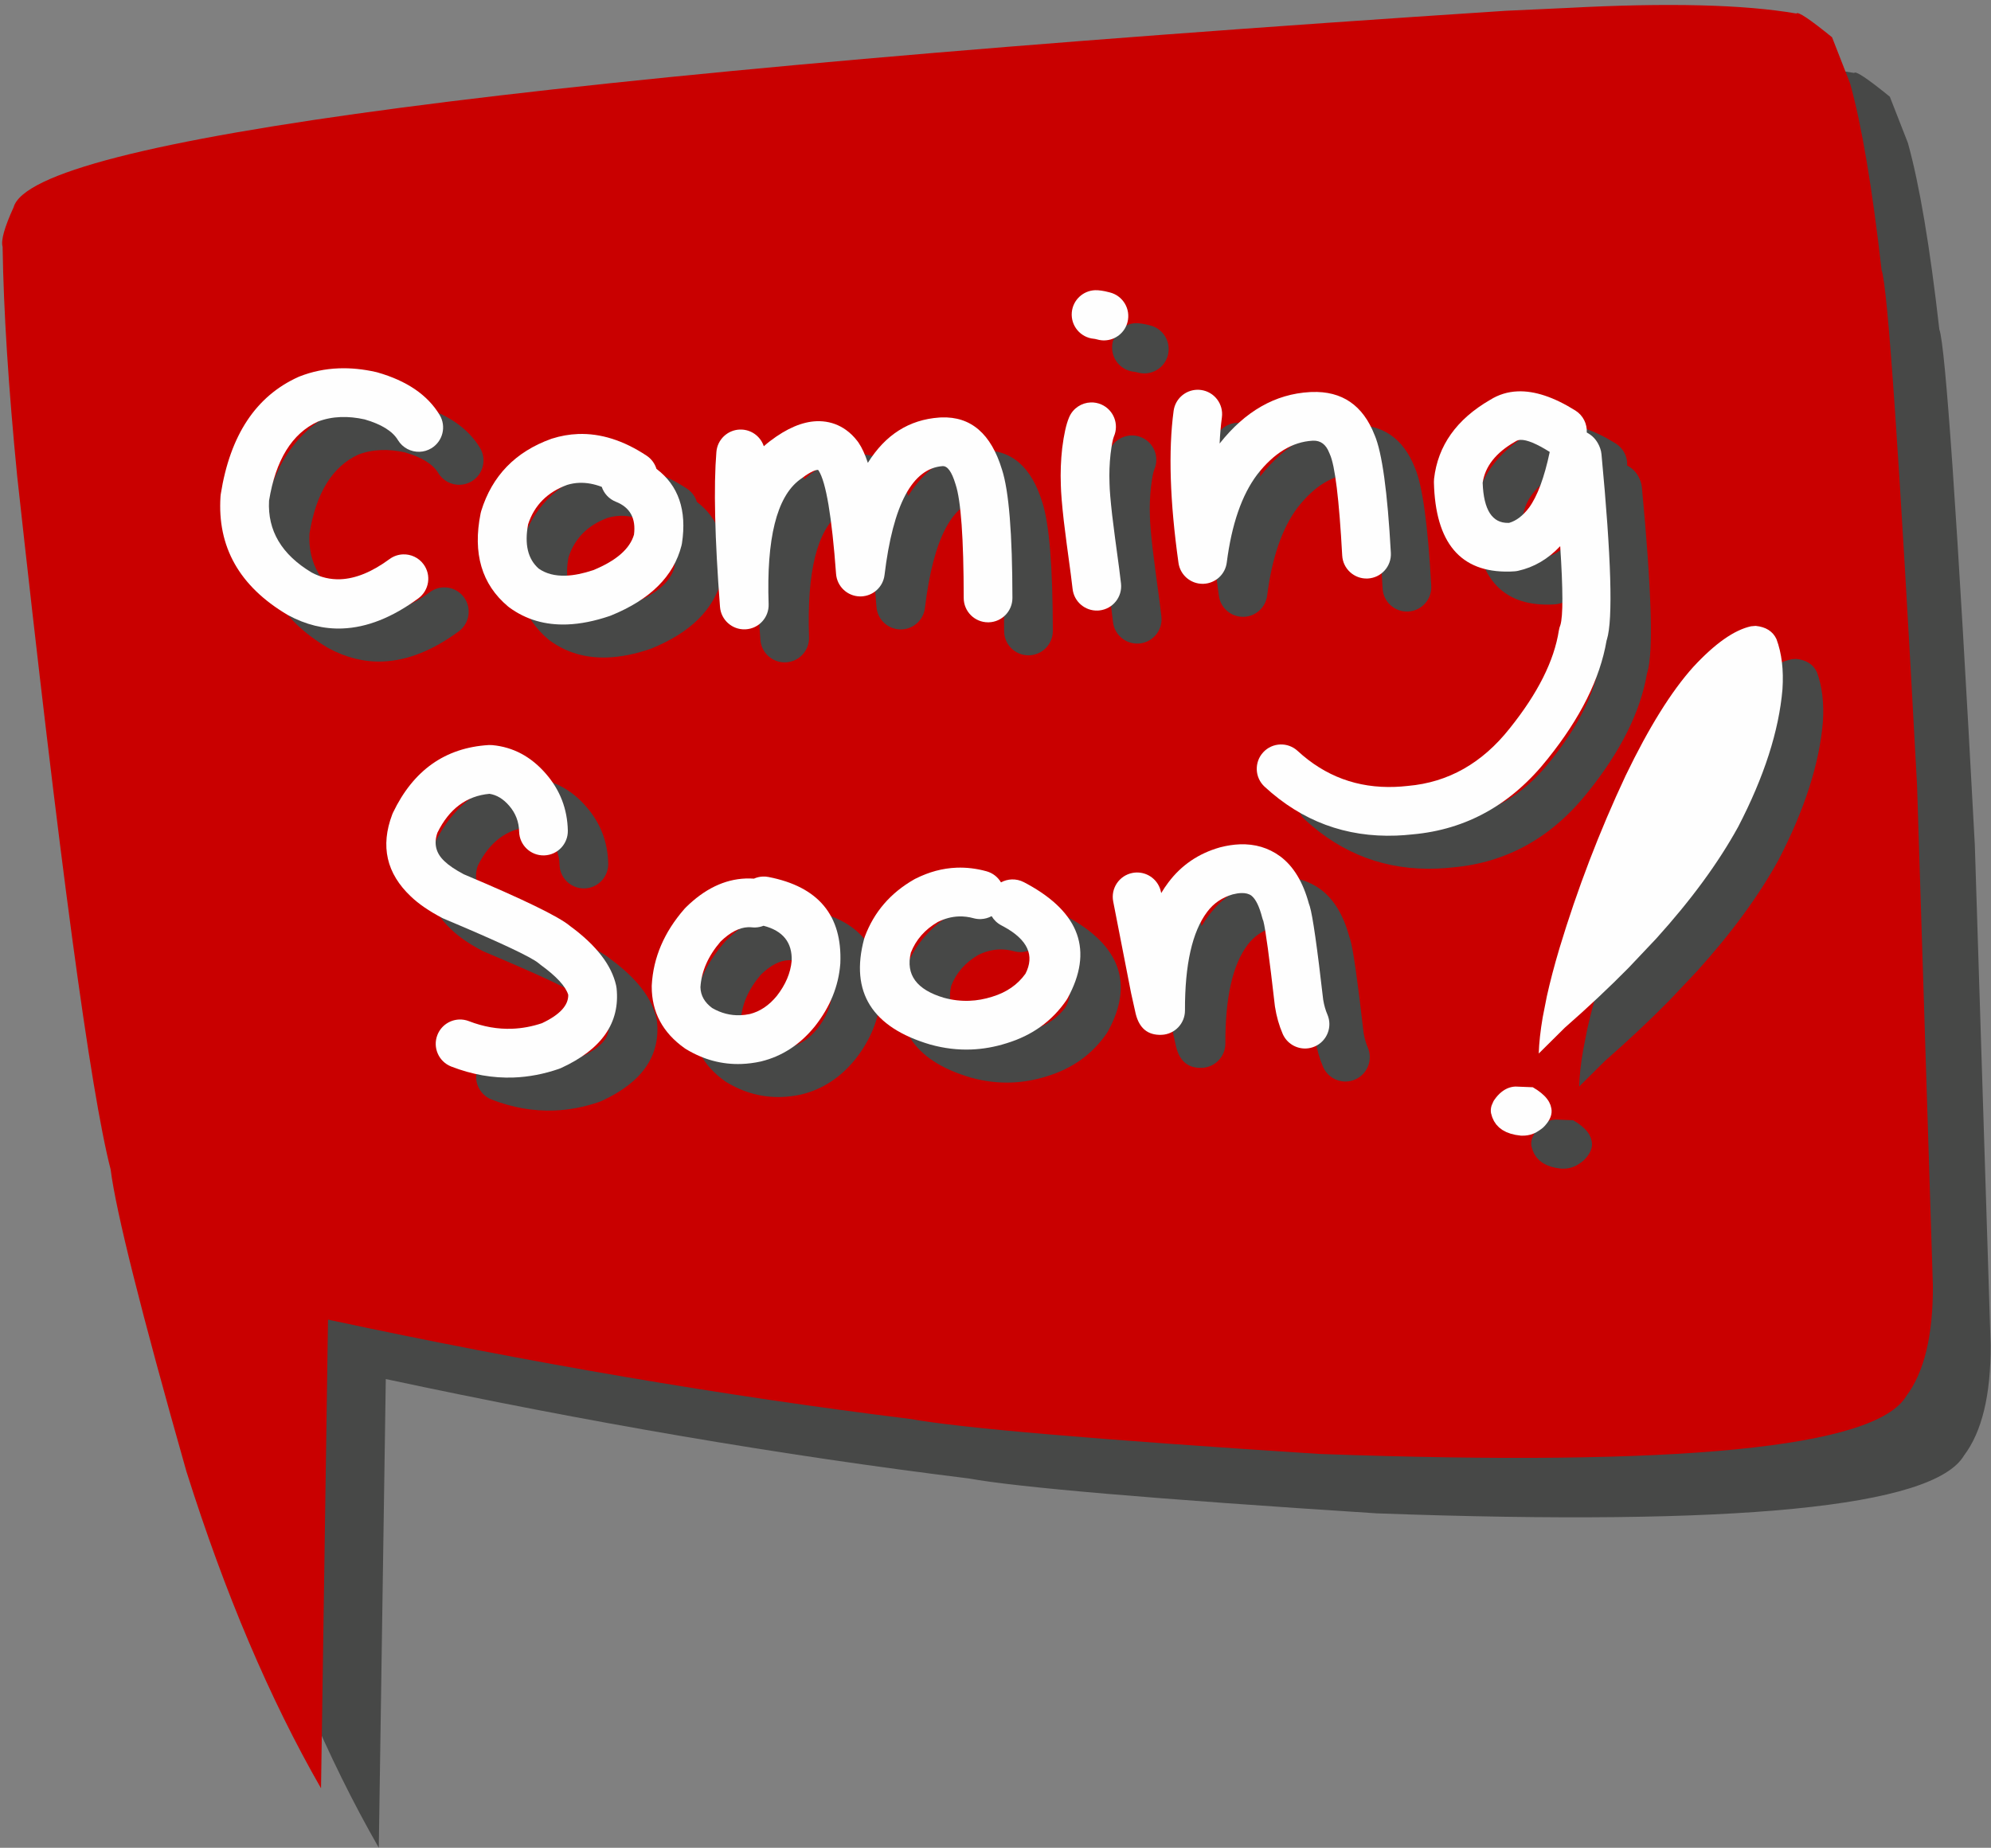
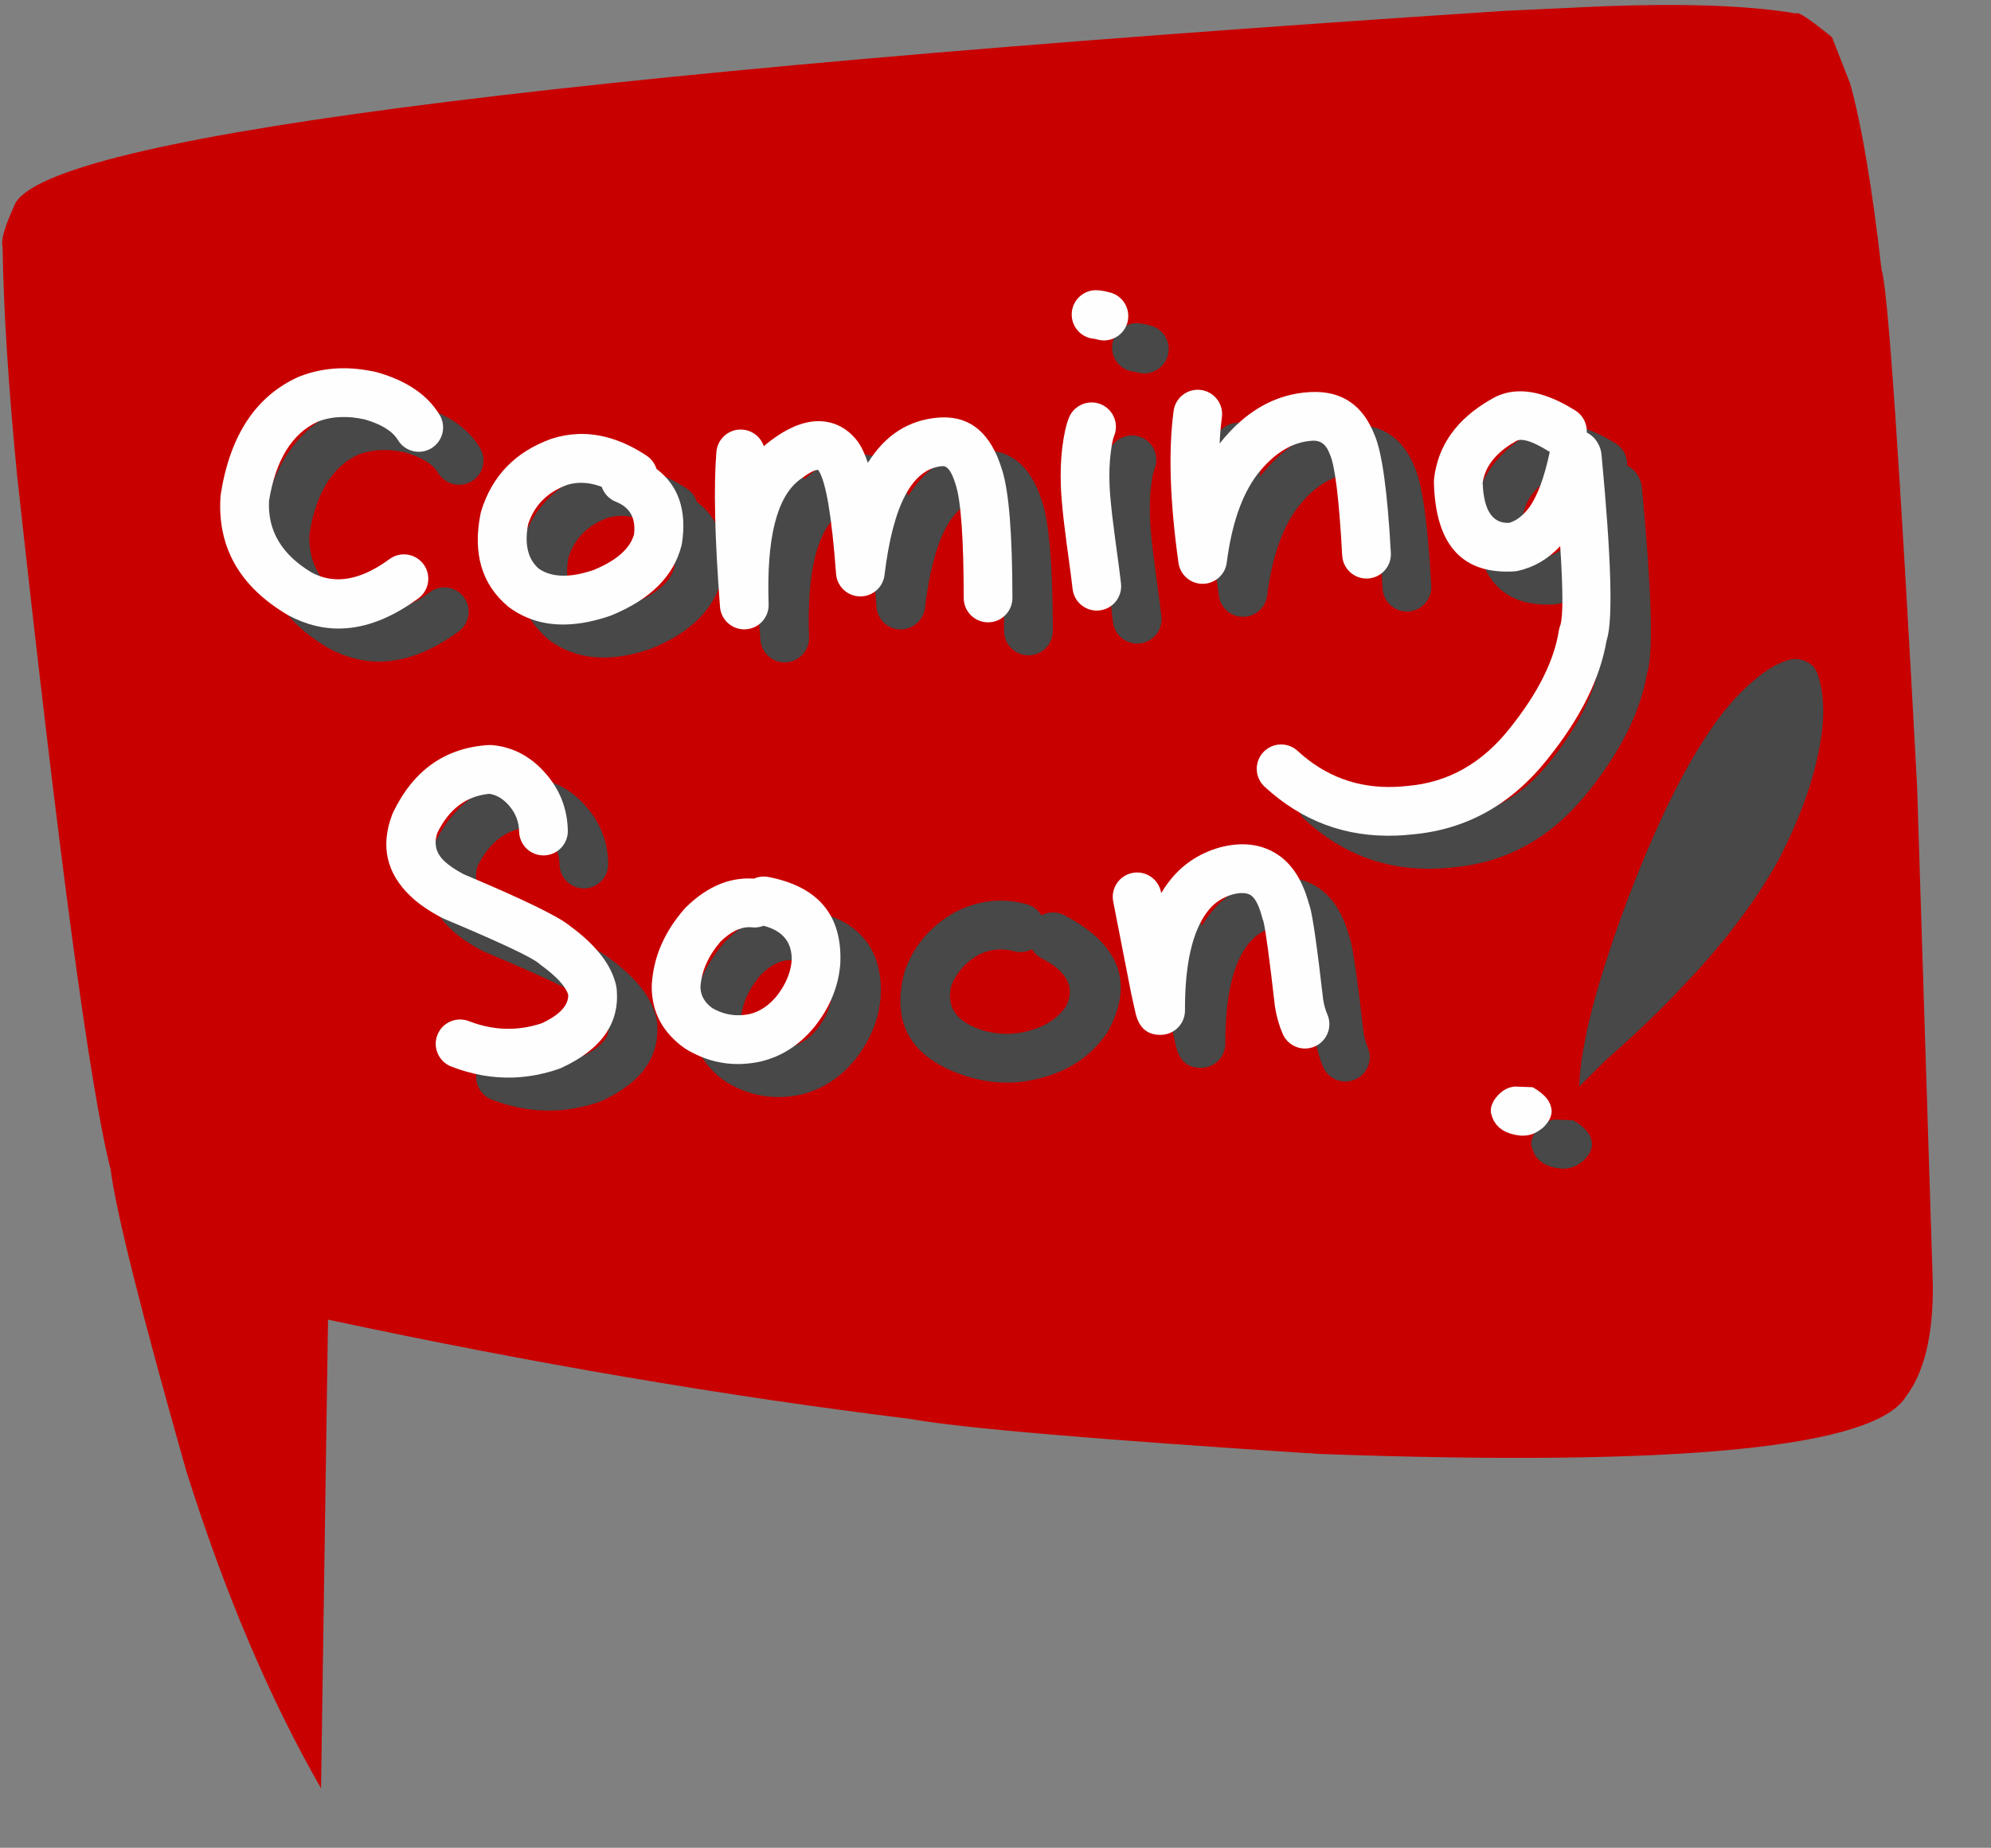
<svg xmlns="http://www.w3.org/2000/svg" height="595.6" preserveAspectRatio="xMidYMid meet" version="1.0" viewBox="232.2 797.8 641.6 595.6" width="641.6" zoomAndPan="magnify">
  <rect x="232.2" y="797.8" width="641.6" height="595.6" fill="#808080" stroke="none" />
  <g>
    <g fill="#474847" id="change1_1">
-       <path d="M756.012,819.507L736.086,820.427Q264.456,851.259,255.206,883.742Q250.766,893.46,251.65,896.481Q252.126,927.474,256.352,970.448Q276.685,1156.04,286.466,1193.892Q288.991,1214.071,310.888,1291.245Q329.486,1350.217,354.264,1393.373L356.521,1242.304Q454.019,1263.195,544.367,1274.347Q568.072,1278.657,675.869,1285.596Q850.245,1291.93,865.098,1266.96Q873.777,1255.47,873.688,1231.398L868.587,1070.108Q860.069,911.48,857.157,904.027Q852.592,863.837,847.019,843.874L841.195,828.968Q830.348,820.147,829.705,821.313Q804.332,816.933,756.012,819.507" />
-     </g>
+       </g>
  </g>
  <g>
    <g fill="#c90000" id="change2_1">
      <path d="M737.398,800.354L717.472,801.274Q245.842,832.105,236.592,864.589Q232.152,874.307,233.036,877.327Q233.512,908.321,237.738,951.295Q258.071,1136.887,267.852,1174.738Q270.377,1194.918,292.274,1272.092Q310.872,1331.064,335.65,1374.22L337.907,1223.151Q435.405,1244.042,525.753,1255.194Q549.457,1259.503,657.254,1266.442Q831.631,1272.777,846.483,1247.807Q855.163,1236.317,855.073,1212.244L849.972,1050.955Q841.455,892.327,838.543,884.874Q833.977,844.683,828.405,824.721L822.58,809.814Q811.734,800.993,811.091,802.159Q785.717,797.78,737.398,800.354" />
    </g>
  </g>
  <g fill="#474847">
    <g id="change1_13">
      <path d="M354.404,927.167Q347.795,927.413,341.754,929.781C341.633,929.828,341.513,929.879,341.394,929.932Q320.862,939.183,316.357,967.73C316.321,967.963,316.294,968.198,316.279,968.433Q314.66,992.833,337.784,1006.565C337.872,1006.617,337.96,1006.668,338.05,1006.716Q346.59,1011.348,355.521,1011.016Q367.433,1010.573,380.039,1001.297C383.53,998.727,384.278,993.814,381.709,990.323C380.108,988.148,377.598,987.038,375.088,987.131C373.57,987.188,372.051,987.685,370.735,988.653Q362.287,994.87,354.875,995.146Q350.067,995.325,345.696,993.005L345.692,993.005Q331.151,984.314,331.92,969.844L331.916,969.844Q335.126,950.114,347.649,944.332L347.646,944.333Q351.101,943.01,355.01,942.865Q358.679,942.728,362.748,943.628L362.744,943.628Q370.849,945.985,373.442,950.276C374.971,952.806,377.7,954.164,380.459,954.061C381.745,954.013,383.039,953.647,384.219,952.934C387.929,950.692,389.119,945.867,386.877,942.158Q381.055,932.522,366.824,928.468C366.687,928.429,366.548,928.394,366.409,928.362Q360.188,926.952,354.404,927.167 Z" />
    </g>
    <g id="change1_11">
      <path d="M431.906,964.073Q435.395,963.943,439.138,965.37L439.134,965.37C439.846,967.487,441.451,969.287,443.691,970.172Q450.55,972.882,449.516,980.807L449.512,980.807Q447.5,987.645,436.398,992.213L436.394,992.213Q431.51,993.844,427.59,993.99Q422.36,994.185,418.845,991.737L418.841,991.737Q413.577,987.146,415.4,977.439L415.396,977.439Q418.389,968.273,427.956,964.745L427.952,964.745Q429.886,964.148,431.906,964.073 Z M431.505,948.333Q427.276,948.491,423.087,949.819C422.988,949.851,422.89,949.884,422.793,949.919Q405.553,956.148,400.292,973.139C400.213,973.393,400.148,973.65,400.095,973.911Q396.199,993.252,408.938,1003.921C409.068,1004.03,409.201,1004.135,409.338,1004.235Q417.358,1010.112,428.003,1009.716Q434.373,1009.479,441.682,1006.996C441.827,1006.947,441.972,1006.893,442.114,1006.835Q461.052,999.133,464.829,984.296C464.893,984.045,464.944,983.792,464.983,983.536Q467.401,967.587,456.766,959.571L456.762,959.572C456.249,957.884,455.167,956.358,453.58,955.309Q442.409,947.928,431.505,948.333 Z" />
    </g>
    <g id="change1_10">
      <path d="M508.372,944.207Q501.434,944.465,493.388,950.599L493.388,950.599Q492.338,951.393,491.356,952.283L491.356,952.283C490.398,949.381,487.781,947.185,484.543,946.918C484.225,946.892,483.91,946.885,483.598,946.897C479.683,947.043,476.407,950.096,476.077,954.097Q474.707,970.764,477.238,1004.048C477.558,1008.259,481.15,1011.452,485.353,1011.296C485.401,1011.294,485.448,1011.292,485.495,1011.29C489.76,1011.055,493.054,1007.454,492.908,1003.186Q491.828,971.437,502.873,963.107L502.906,963.082Q507.009,959.953,508.766,959.888Q508.799,959.887,508.831,959.886L508.826,959.887Q508.915,959.979,509.035,960.136L509.03,960.136Q512.594,965.683,514.639,993.411C514.936,997.441,518.245,1000.587,522.285,1000.68C522.446,1000.684,522.605,1000.683,522.764,1000.677C526.595,1000.534,529.795,997.625,530.259,993.772Q534.359,959.751,548.966,958.685L548.96,958.685Q548.984,958.684,549.008,958.683Q551.338,958.596,553.088,964.361C553.11,964.433,553.132,964.503,553.156,964.574Q555.743,972.295,555.775,1001.191C555.78,1005.525,559.298,1009.035,563.632,1009.03C563.729,1009.03,563.825,1009.029,563.921,1009.025C568.122,1008.869,571.477,1005.411,571.472,1001.173Q571.438,970.054,568.111,959.801L568.109,959.801Q562.844,942.457,548.59,942.988Q548.273,943,547.952,943.02L547.907,943.023Q533.336,944.044,524.885,957.63L524.885,957.63Q523.511,953.49,521.868,951.096C521.819,951.024,521.768,950.953,521.717,950.883Q521.619,950.751,521.52,950.62L521.519,950.619Q519.88,948.471,517.835,947.012L517.835,947.012Q514.47,944.613,510.353,944.255Q509.374,944.169,508.372,944.207 Z" />
    </g>
    <g id="change1_3">
      <path d="M596.689,938.156C593.769,938.264,591.026,940.007,589.78,942.866Q589.745,942.945,589.712,943.023L589.711,943.025Q588.338,946.275,587.515,952.883L587.504,952.971Q586.85,958.747,587.073,964.736L587.071,964.736Q587.148,968.513,588.013,976.213L588.019,976.266Q588.764,982.527,590.293,993.625L590.293,993.625Q590.711,996.935,590.862,998.276C591.325,1002.384,594.88,1005.393,598.945,1005.242C599.142,1005.234,599.341,1005.22,599.54,1005.197C603.848,1004.712,606.946,1000.827,606.461,996.519Q606.296,995.05,605.856,991.569L605.844,991.483Q604.342,980.577,603.612,974.462L603.612,974.462Q602.813,967.339,602.764,964.318C602.763,964.263,602.761,964.208,602.759,964.154Q602.582,959.388,603.092,954.825L603.092,954.825Q603.645,950.383,604.17,949.137L604.17,949.137C605.902,945.163,604.085,940.538,600.111,938.806C598.995,938.32,597.829,938.113,596.689,938.156 Z" />
    </g>
    <g id="change1_5">
      <path d="M598.329,917.733C598.839,917.814,599.355,917.846,599.866,917.827C599.982,917.823,600.098,917.816,600.213,917.806L600.219,917.806Q600.02,917.823,599.824,917.83Q599.045,917.859,598.323,917.733 Z M598.122,901.978C594.23,902.123,590.961,905.142,590.606,909.123C590.22,913.441,593.407,917.253,597.725,917.639Q597.912,917.656,598.082,917.689C598.11,917.694,598.139,917.7,598.167,917.705L598.161,917.705Q598.425,917.768,599.038,917.923C599.781,918.11,600.526,918.185,601.255,918.158C604.649,918.032,607.696,915.694,608.569,912.234C609.63,908.031,607.083,903.764,602.88,902.703Q601.87,902.448,601.446,902.353L601.446,902.353Q601.258,902.311,601.071,902.277L601.066,902.278Q600.109,902.092,599.122,902.004C598.785,901.974,598.451,901.966,598.122,901.978 Z" />
    </g>
    <g id="change1_6">
      <path d="M630.894,934.076C627.146,934.215,623.932,937.033,623.416,940.876Q620.825,960.176,624.984,989.862C625.529,993.756,628.871,996.645,632.803,996.621C632.886,996.621,632.969,996.619,633.052,996.616C636.873,996.474,640.053,993.587,640.542,989.77Q642.911,971.261,650.349,961.401L650.348,961.401Q658.415,951.032,668.197,950.492L668.208,950.491Q668.273,950.487,668.337,950.485Q671.991,950.349,673.556,954.368C673.615,954.52,673.679,954.671,673.748,954.819Q676.252,960.226,677.746,987.5C677.98,991.781,681.604,995.073,685.872,994.914C685.918,994.912,685.965,994.91,686.012,994.907C690.34,994.67,693.657,990.97,693.42,986.641Q691.803,957.121,688.179,948.644L688.173,948.645Q682.553,934.246,667.902,934.791Q667.613,934.802,667.319,934.819L667.321,934.819Q650.601,935.747,638.24,951.403L638.24,951.403Q638.444,946.909,638.974,942.964C639.551,938.668,636.535,934.717,632.239,934.141C631.785,934.08,631.336,934.059,630.894,934.076 Z" />
    </g>
    <g id="change1_12">
      <path d="M735.215,950.223Q738.231,950.111,744.552,954.068C744.577,954.083,744.603,954.099,744.628,954.115L744.621,954.115Q742.002,966.508,737.946,972.085L737.944,972.086Q734.97,975.985,731.539,976.973L731.532,976.973Q731.522,976.974,731.512,976.974Q731.398,976.978,731.285,976.981L731.285,976.981Q723.482,977.159,723.008,964.091L723.001,964.091Q724.153,956.139,733.434,950.817C733.536,950.759,733.636,950.698,733.735,950.636Q734.334,950.256,735.215,950.223 Z M734.343,934.585Q729.49,934.765,725.401,937.333L725.394,937.333Q709.179,946.736,707.345,962.767C707.305,963.123,707.289,963.48,707.297,963.838Q707.966,993.214,731.643,992.674L731.643,992.674Q731.869,992.669,732.097,992.66Q732.698,992.638,733.31,992.593C733.688,992.565,734.064,992.509,734.434,992.427Q742.11,990.719,747.987,984.487L747.995,984.486Q749.378,1005.617,748.045,1009.937L748.039,1009.938C747.814,1010.494,747.654,1011.075,747.561,1011.669Q745.28,1026.306,731.762,1043.162L731.726,1043.207Q718.416,1060.052,698.936,1061.757C698.873,1061.762,698.809,1061.769,698.746,1061.776Q696.719,1062.003,694.748,1062.076Q676.675,1062.748,663.38,1050.479C661.793,1049.015,659.765,1048.33,657.765,1048.404C655.75,1048.479,653.764,1049.325,652.289,1050.924C649.349,1054.11,649.548,1059.075,652.734,1062.015Q670.795,1078.683,695.155,1077.777Q697.732,1077.681,700.38,1077.388L700.373,1077.388Q726.529,1075.073,744.008,1052.983L744.007,1052.983Q759.779,1033.318,762.932,1014.94L762.924,1014.94Q762.987,1014.754,763.046,1014.563L763.046,1014.563Q766.029,1004.887,761.294,954.835C761.233,954.19,761.092,953.555,760.875,952.945Q759.739,949.747,757.103,948.165L757.103,948.164Q756.831,948.001,756.562,947.855L756.554,947.855C756.707,945.093,755.392,942.334,752.881,940.762Q742.526,934.28,734.343,934.585 Z" />
    </g>
    <g id="change1_7">
      <path d="M402.832,1048.583C402.767,1048.585,402.703,1048.588,402.638,1048.592Q381.691,1049.888,371.873,1070.359C371.776,1070.561,371.688,1070.767,371.609,1070.977Q365.827,1086.266,377.617,1097.394L377.616,1097.394Q381.358,1100.988,387.666,1104.296C387.863,1104.4,388.065,1104.495,388.27,1104.581Q415.169,1115.885,418.804,1118.922L418.803,1118.922C419.01,1119.108,419.226,1119.284,419.451,1119.447Q427.093,1124.999,428.334,1129.095L428.33,1129.096Q428.463,1134.194,419.858,1138.248L419.854,1138.248Q415.055,1139.852,410.241,1140.032Q403.297,1140.29,396.319,1137.584C395.291,1137.185,394.23,1137.018,393.193,1137.056C390.157,1137.169,387.332,1139.05,386.164,1142.063C384.596,1146.104,386.602,1150.652,390.643,1152.219Q400.712,1156.124,410.772,1155.749Q418.069,1155.478,425.362,1152.956C425.604,1152.872,425.842,1152.776,426.074,1152.669Q445.659,1143.666,443.911,1126.983C443.879,1126.679,443.829,1126.377,443.762,1126.079Q441.54,1116.2,429.004,1106.986L429,1106.986Q428.935,1106.931,428.869,1106.876L428.869,1106.876Q423.456,1102.353,394.691,1090.252L394.687,1090.252Q390.524,1088.041,388.462,1086.045L388.391,1085.978Q384.333,1082.148,386.175,1076.85L386.171,1076.851Q391.838,1065.316,402.951,1064.31L402.955,1064.309Q406.446,1064.849,409.27,1068.118L409.293,1068.145Q412.4,1071.708,412.507,1076.489C412.605,1080.823,416.197,1084.257,420.53,1084.16C420.57,1084.159,420.609,1084.158,420.648,1084.156C424.926,1083.997,428.297,1080.431,428.201,1076.137Q427.967,1065.694,421.148,1057.856L421.148,1057.856Q413.965,1049.541,403.842,1048.61C403.506,1048.579,403.168,1048.57,402.832,1048.583 Z" />
    </g>
    <g id="change1_4">
      <path d="M491.267,1106.839Q500.668,1109.258,500.334,1118.175L500.329,1118.175Q499.784,1124.043,495.531,1129.471L495.529,1129.471Q491.756,1134.065,486.832,1135.296L486.828,1135.296Q485.28,1135.618,483.778,1135.674Q479.021,1135.851,474.723,1133.357L474.718,1133.357Q471.039,1130.642,470.938,1126.668L470.933,1126.668Q471.419,1118.924,477.41,1111.947L477.405,1111.947Q482.016,1107.462,486.299,1107.303Q486.912,1107.28,487.518,1107.346C487.905,1107.388,488.289,1107.401,488.667,1107.387C489.575,1107.353,490.45,1107.163,491.262,1106.839 Z M491.067,1090.976C490.054,1091.014,489.075,1091.248,488.177,1091.648L488.177,1091.648Q486.846,1091.557,485.535,1091.606Q475.261,1091.988,466.193,1100.956C466.058,1101.09,465.928,1101.228,465.803,1101.371Q455.983,1112.605,455.249,1125.978C455.241,1126.116,455.238,1126.254,455.237,1126.392Q455.212,1138.776,465.853,1146.317C466.011,1146.429,466.173,1146.535,466.34,1146.635Q474.806,1151.737,484.194,1151.388Q487.182,1151.277,490.264,1150.613C490.333,1150.599,490.402,1150.583,490.471,1150.566Q500.638,1148.087,507.804,1139.257C507.832,1139.222,507.86,1139.187,507.888,1139.152Q515.142,1129.892,515.998,1119.183C516.006,1119.082,516.012,1118.982,516.016,1118.881Q516.966,1095.784,492.858,1091.116C492.255,1090.999,491.655,1090.954,491.067,1090.976 Z" />
    </g>
    <g id="change1_2">
      <path d="M554.161,1103.836Q556.539,1103.748,558.945,1104.408C559.739,1104.626,560.537,1104.714,561.317,1104.685C562.54,1104.64,563.719,1104.307,564.768,1103.738L564.773,1103.737C565.495,1104.963,566.558,1106.007,567.913,1106.712Q568.316,1106.922,568.706,1107.134L568.706,1107.134Q580.251,1113.444,575.655,1122.335L575.65,1122.335Q571.862,1127.595,565.054,1129.677L564.956,1129.707Q561.279,1130.884,557.587,1131.022Q553.513,1131.173,549.42,1130.059L549.416,1130.059Q536.177,1126.152,538.737,1115.535L538.732,1115.535Q541.185,1109.258,547.405,1105.631L547.4,1105.631Q550.751,1103.963,554.161,1103.836 Z M553.51,1088.117Q546.73,1088.369,540.162,1091.7C540.047,1091.759,539.934,1091.82,539.821,1091.884Q528.334,1098.442,523.895,1110.388C523.807,1110.624,523.731,1110.864,523.667,1111.107Q516.837,1136.811,544.972,1145.115C545.013,1145.127,545.057,1145.139,545.098,1145.15Q551.646,1146.965,558.16,1146.723Q563.916,1146.508,569.645,1144.688L569.643,1144.688Q581.928,1140.933,588.843,1130.861C588.993,1130.642,589.132,1130.416,589.26,1130.183Q601.76,1107.311,576.235,1093.36L576.235,1093.36Q575.704,1093.071,575.155,1092.785C573.906,1092.135,572.562,1091.855,571.249,1091.904C570.036,1091.949,568.848,1092.275,567.784,1092.853L567.784,1092.853C566.784,1091.157,565.149,1089.833,563.101,1089.271Q558.253,1087.94,553.51,1088.117 Z" />
    </g>
    <g id="change1_9">
      <path d="M644.727,1080.589Q641.727,1080.7,638.446,1081.546C638.378,1081.563,638.313,1081.581,638.246,1081.6Q627.991,1084.533,621.723,1092.875L621.723,1092.875Q620.495,1094.5,619.414,1096.314L619.414,1096.314L619.355,1096.012C618.604,1092.167,615.165,1089.531,611.369,1089.672C610.965,1089.687,610.557,1089.733,610.147,1089.813C605.893,1090.644,603.118,1094.766,603.948,1099.021L609.705,1128.499C609.718,1128.566,609.732,1128.633,609.747,1128.699L611.154,1135.023C611.167,1135.079,611.18,1135.136,611.193,1135.191Q612.926,1142.24,619.504,1141.995Q619.525,1141.994,619.545,1141.994C623.763,1141.822,627.09,1138.346,627.076,1134.125Q627.002,1111.918,634.257,1102.324L634.272,1102.305Q637.334,1098.23,642.427,1096.731L642.421,1096.732Q643.939,1096.345,645.165,1096.3Q647.245,1096.222,648.483,1097.126L648.48,1097.126Q650.553,1098.753,651.962,1104.214C652.062,1104.6,652.191,1104.977,652.348,1105.343L652.341,1105.343Q653.361,1109.193,656.037,1132.604C656.049,1132.71,656.064,1132.817,656.08,1132.924Q656.818,1137.647,658.559,1141.671C659.881,1144.728,662.916,1146.517,666.056,1146.4C667.002,1146.365,667.957,1146.157,668.879,1145.758C672.857,1144.037,674.687,1139.417,672.966,1135.438Q672.063,1133.351,671.631,1130.756L671.625,1130.756Q668.71,1105.26,667.311,1100.601L667.311,1100.601Q667.18,1100.163,667.029,1099.762L667.022,1099.763Q664.189,1089.273,657.811,1084.501L657.735,1084.444Q652.075,1080.315,644.727,1080.589 Z" />
    </g>
    <g id="change1_14">
      <path d="M810.986,1010.181L809.525,1010.3Q801.345,1012.078,790.829,1023.464Q780.261,1035.242,769.084,1058.43Q756.398,1085.47,747.77,1114.045Q745.259,1122.467,743.686,1129.588L742.348,1136.383Q741.244,1142.854,741.078,1148.024L749.478,1139.695Q760.66,1129.896,770.014,1120.409L778.91,1111.001Q795.789,1092.341,805.354,1074.929Q817.896,1050.758,819.618,1030.615Q820.242,1021.285,817.686,1014.444Q815.939,1010.681,810.986,1010.181" />
    </g>
    <g id="change1_8">
-       <path d="M733.577,1158.664L732.876,1158.724Q730.104,1159.1,727.825,1161.607Q727.252,1162.248,726.828,1162.881Q726.524,1163.202,725.894,1164.757Q725.494,1165.995,725.691,1167.197L726.089,1168.571L726.655,1169.803L727.389,1170.895L728.291,1171.846L729.362,1172.657L730.601,1173.326L732.008,1173.854L733.583,1174.242L735.327,1174.488Q735.872,1174.523,736.539,1174.484Q738.432,1174.362,740.124,1173.502Q742.187,1172.309,743.003,1171.359Q745.676,1168.463,745.14,1165.703L744.874,1164.657L744.411,1163.635Q743.85,1162.625,742.897,1161.664Q741.945,1160.702,740.6,1159.789L739.157,1158.888L733.577,1158.664" />
+       <path d="M733.577,1158.664L732.876,1158.724Q730.104,1159.1,727.825,1161.607Q727.252,1162.248,726.828,1162.881Q726.524,1163.202,725.894,1164.757Q725.494,1165.995,725.691,1167.197L726.655,1169.803L727.389,1170.895L728.291,1171.846L729.362,1172.657L730.601,1173.326L732.008,1173.854L733.583,1174.242L735.327,1174.488Q735.872,1174.523,736.539,1174.484Q738.432,1174.362,740.124,1173.502Q742.187,1172.309,743.003,1171.359Q745.676,1168.463,745.14,1165.703L744.874,1164.657L744.411,1163.635Q743.85,1162.625,742.897,1161.664Q741.945,1160.702,740.6,1159.789L739.157,1158.888L733.577,1158.664" />
    </g>
  </g>
  <g fill="#fefefe">
    <g id="change3_6">
      <path d="M341.386,916.527Q334.776,916.773,328.736,919.141C328.615,919.188,328.495,919.239,328.376,919.292Q307.843,928.543,303.339,957.09C303.302,957.323,303.276,957.558,303.26,957.793Q301.642,982.193,324.766,995.926C324.853,995.977,324.942,996.028,325.032,996.076Q333.572,1000.708,342.502,1000.376Q354.415,999.933,367.021,990.657C370.512,988.087,371.26,983.174,368.69,979.683C367.09,977.508,364.579,976.398,362.07,976.491C360.551,976.548,359.033,977.045,357.717,978.013Q349.269,984.23,341.856,984.506Q337.049,984.685,332.678,982.365L332.674,982.365Q318.132,973.674,318.901,959.204L318.898,959.204Q322.108,939.474,334.631,933.692L334.627,933.693Q338.083,932.37,341.992,932.225Q345.661,932.088,349.729,932.988L349.726,932.988Q357.831,935.345,360.424,939.636C361.952,942.166,364.682,943.524,367.44,943.421C368.727,943.373,370.02,943.007,371.2,942.294C374.911,940.053,376.101,935.228,373.859,931.518Q368.037,921.882,353.806,917.828C353.669,917.789,353.53,917.754,353.39,917.722Q347.17,916.312,341.386,916.527 Z" />
    </g>
    <g id="change3_12">
      <path d="M418.887,953.433Q422.377,953.303,426.12,954.73L426.116,954.73C426.827,956.847,428.433,958.647,430.673,959.532Q437.532,962.242,436.498,970.167L436.493,970.167Q434.482,977.005,423.38,981.573L423.376,981.573Q418.492,983.204,414.572,983.35Q409.342,983.545,405.827,981.097L405.823,981.097Q400.559,976.506,402.382,966.799L402.378,966.799Q405.371,957.633,414.938,954.105L414.933,954.105Q416.868,953.508,418.887,953.433 Z M418.487,937.693Q414.257,937.851,410.068,939.179C409.97,939.211,409.872,939.244,409.774,939.279Q392.534,945.508,387.274,962.5C387.195,962.753,387.129,963.011,387.077,963.271Q383.181,982.612,395.92,993.281C396.05,993.39,396.183,993.495,396.32,993.595Q404.34,999.472,414.985,999.076Q421.354,998.839,428.664,996.356C428.809,996.307,428.954,996.253,429.096,996.195Q448.034,988.493,451.811,973.656C451.875,973.405,451.926,973.152,451.965,972.896Q454.383,956.947,443.748,948.931L443.744,948.932C443.231,947.244,442.149,945.718,440.562,944.669Q429.391,937.288,418.487,937.693 Z" />
    </g>
    <g id="change3_9">
      <path d="M495.354,933.567Q488.415,933.825,480.37,939.959L480.369,939.959Q479.32,940.753,478.338,941.643L478.338,941.643C477.379,938.741,474.763,936.545,471.525,936.279C471.207,936.252,470.891,936.246,470.58,936.257C466.665,936.403,463.388,939.456,463.059,943.457Q461.688,960.124,464.22,993.408C464.54,997.619,468.132,1000.812,472.335,1000.656C472.382,1000.654,472.43,1000.652,472.477,1000.65C476.741,1000.415,480.035,996.814,479.89,992.546Q478.81,960.797,489.854,952.467L489.887,952.442Q493.991,949.313,495.748,949.248Q495.781,949.247,495.813,949.246L495.808,949.247Q495.897,949.339,496.017,949.496L496.012,949.496Q499.576,955.043,501.621,982.771C501.918,986.801,505.227,989.947,509.267,990.04C509.427,990.044,509.587,990.043,509.746,990.037C513.576,989.894,516.777,986.985,517.241,983.132Q521.34,949.111,535.947,948.045L535.942,948.045Q535.966,948.044,535.989,948.043Q538.32,947.956,540.07,953.721C540.092,953.793,540.114,953.863,540.138,953.934Q542.724,961.655,542.757,990.551C542.761,994.885,546.279,998.395,550.614,998.39C550.711,998.39,550.807,998.389,550.902,998.385C555.103,998.229,558.459,994.771,558.454,990.533Q558.419,959.414,555.093,949.161L555.09,949.161Q549.825,931.817,535.571,932.348Q535.255,932.36,534.934,932.38L534.888,932.383Q520.317,933.404,511.866,946.991L511.866,946.991Q510.493,942.85,508.849,940.456C508.8,940.384,508.75,940.313,508.698,940.243Q508.601,940.111,508.501,939.98L508.5,939.979Q506.862,937.831,504.817,936.372L504.816,936.372Q501.451,933.973,497.335,933.615Q496.356,933.529,495.354,933.567 Z" />
    </g>
    <g id="change3_8">
      <path d="M583.671,927.516C580.75,927.624,578.007,929.367,576.761,932.226Q576.727,932.305,576.694,932.383L576.693,932.385Q575.32,935.635,574.496,942.243L574.486,942.331Q573.832,948.107,574.054,954.096L574.053,954.096Q574.13,957.873,574.994,965.573L575,965.626Q575.746,971.887,577.275,982.985L577.275,982.985Q577.693,986.295,577.844,987.636C578.307,991.744,581.862,994.753,585.927,994.602C586.124,994.594,586.323,994.58,586.522,994.557C590.829,994.072,593.928,990.187,593.443,985.879Q593.277,984.41,592.837,980.93L592.826,980.843Q591.323,969.937,590.594,963.822L590.594,963.822Q589.794,956.699,589.745,953.678C589.744,953.623,589.743,953.568,589.741,953.514Q589.564,948.748,590.074,944.185L590.073,944.185Q590.627,939.743,591.152,938.497L591.152,938.497C592.884,934.523,591.066,929.898,587.093,928.166C585.977,927.68,584.811,927.473,583.671,927.516 Z" />
    </g>
    <g id="change3_10">
      <path d="M585.311,907.093C585.82,907.175,586.336,907.206,586.848,907.187C586.964,907.183,587.08,907.176,587.195,907.166L587.201,907.166Q587.001,907.183,586.805,907.19Q586.027,907.219,585.304,907.093 Z M585.103,891.338C581.212,891.483,577.943,894.503,577.587,898.483C577.202,902.801,580.389,906.613,584.706,906.999Q584.894,907.016,585.064,907.049C585.092,907.054,585.12,907.06,585.149,907.065L585.143,907.065Q585.407,907.128,586.02,907.283C586.762,907.47,587.507,907.545,588.236,907.518C591.631,907.392,594.677,905.054,595.551,901.594C596.612,897.391,594.065,893.124,589.862,892.063Q588.851,891.808,588.427,891.713L588.428,891.713Q588.239,891.671,588.053,891.638L588.048,891.638Q587.091,891.452,586.104,891.364C585.767,891.334,585.433,891.326,585.103,891.338 Z" />
    </g>
    <g id="change3_11">
      <path d="M617.876,923.436C614.128,923.575,610.913,926.393,610.398,930.236Q607.807,949.536,611.965,979.222C612.511,983.116,615.853,986.005,619.785,985.982C619.868,985.981,619.951,985.979,620.033,985.976C623.855,985.834,627.035,982.947,627.524,979.13Q629.893,960.621,637.331,950.761L637.33,950.761Q645.397,940.392,655.178,939.852L655.189,939.851Q655.255,939.848,655.319,939.845Q658.973,939.709,660.537,943.728C660.597,943.88,660.661,944.031,660.73,944.179Q663.234,949.586,664.727,976.86C664.962,981.141,668.586,984.433,672.854,984.274C672.9,984.272,672.947,984.27,672.994,984.267C677.322,984.03,680.638,980.33,680.402,976.001Q678.785,946.481,675.161,938.004L675.154,938.005Q669.535,923.606,654.884,924.152Q654.594,924.162,654.301,924.179L654.303,924.179Q637.583,925.107,625.222,940.763L625.222,940.763Q625.426,936.269,625.956,932.324C626.532,928.028,623.517,924.077,619.221,923.501C618.767,923.44,618.318,923.419,617.876,923.436 Z" />
    </g>
    <g id="change3_1">
      <path d="M722.197,939.583Q725.212,939.471,731.534,943.428C731.559,943.443,731.584,943.459,731.61,943.475L731.602,943.475Q728.983,955.868,724.928,961.446L724.926,961.446Q721.952,965.345,718.521,966.333L718.514,966.333Q718.504,966.334,718.494,966.334Q718.379,966.338,718.267,966.341L718.267,966.341Q710.464,966.519,709.99,953.451L709.982,953.451Q711.135,945.499,720.416,940.177C720.517,940.119,720.617,940.058,720.716,939.996Q721.315,939.616,722.197,939.583 Z M721.325,923.945Q716.472,924.125,712.383,926.693L712.376,926.693Q696.16,936.096,694.327,952.127C694.287,952.483,694.27,952.84,694.278,953.198Q694.948,982.574,718.625,982.034L718.625,982.034Q718.851,982.029,719.079,982.02Q719.68,981.998,720.292,981.953C720.67,981.925,721.046,981.869,721.416,981.787Q729.092,980.079,734.969,973.847L734.976,973.847Q736.359,994.977,735.027,999.297L735.021,999.298C734.796,999.854,734.636,1000.435,734.543,1001.029Q732.262,1015.666,718.744,1032.523L718.708,1032.567Q705.398,1049.412,685.918,1051.117C685.855,1051.122,685.791,1051.129,685.728,1051.136Q683.701,1051.363,681.73,1051.436Q663.656,1052.109,650.362,1039.84C648.775,1038.375,646.746,1037.69,644.747,1037.764C642.732,1037.839,640.746,1038.686,639.271,1040.284C636.331,1043.47,636.53,1048.435,639.716,1051.375Q657.777,1068.043,682.136,1067.137Q684.714,1067.041,687.362,1066.748L687.355,1066.748Q713.511,1064.433,730.989,1042.343L730.989,1042.343Q746.761,1022.678,749.913,1004.3L749.906,1004.3Q749.968,1004.114,750.027,1003.923L750.028,1003.923Q753.011,994.247,748.276,944.195C748.215,943.55,748.074,942.915,747.857,942.305Q746.72,939.107,744.085,937.525L744.085,937.524Q743.812,937.361,743.544,937.215L743.536,937.215C743.689,934.453,742.374,931.694,739.863,930.122Q729.508,923.64,721.325,923.945 Z" />
    </g>
    <g id="change3_3">
      <path d="M389.813,1037.943C389.749,1037.945,389.684,1037.948,389.62,1037.952Q368.673,1039.248,358.855,1059.719C358.758,1059.921,358.67,1060.127,358.59,1060.337Q352.808,1075.626,364.599,1086.754L364.598,1086.754Q368.339,1090.348,374.647,1093.656C374.845,1093.76,375.047,1093.855,375.252,1093.941Q402.151,1105.245,405.786,1108.282L405.785,1108.282C405.991,1108.468,406.208,1108.644,406.432,1108.807Q414.074,1114.359,415.316,1118.455L415.312,1118.456Q415.444,1123.554,406.84,1127.608L406.836,1127.609Q402.037,1129.212,397.223,1129.392Q390.279,1129.65,383.301,1126.944C382.273,1126.545,381.211,1126.378,380.175,1126.416C377.138,1126.529,374.314,1128.41,373.145,1131.423C371.578,1135.465,373.584,1140.012,377.625,1141.579Q387.693,1145.484,397.754,1145.11Q405.051,1144.838,412.344,1142.316C412.585,1142.232,412.823,1142.137,413.056,1142.03Q432.641,1133.026,430.892,1116.343C430.86,1116.039,430.811,1115.737,430.744,1115.439Q428.522,1105.56,415.986,1096.346L415.981,1096.346Q415.917,1096.291,415.851,1096.236L415.851,1096.236Q410.438,1091.713,381.672,1079.612L381.669,1079.612Q377.506,1077.401,375.443,1075.405L375.373,1075.338Q371.314,1071.508,373.157,1066.21L373.153,1066.211Q378.819,1054.676,389.933,1053.67L389.937,1053.669Q393.427,1054.209,396.252,1057.478L396.275,1057.505Q399.382,1061.069,399.489,1065.849C399.586,1070.183,403.178,1073.617,407.512,1073.52C407.551,1073.519,407.591,1073.518,407.63,1073.516C411.908,1073.357,415.279,1069.791,415.183,1065.497Q414.948,1055.054,408.13,1047.216L408.13,1047.216Q400.946,1038.901,390.823,1037.97C390.488,1037.939,390.15,1037.93,389.813,1037.943 Z" />
    </g>
    <g id="change3_5">
      <path d="M478.249,1096.199Q487.65,1098.619,487.316,1107.535L487.311,1107.535Q486.766,1113.403,482.513,1118.831L482.511,1118.831Q478.738,1123.426,473.814,1124.656L473.809,1124.656Q472.262,1124.978,470.76,1125.034Q466.003,1125.211,461.705,1122.717L461.7,1122.717Q458.02,1120.002,457.919,1116.028L457.915,1116.028Q458.4,1108.284,464.391,1101.307L464.387,1101.307Q468.998,1096.822,473.28,1096.663Q473.893,1096.64,474.5,1096.706C474.887,1096.748,475.27,1096.761,475.649,1096.747C476.556,1096.713,477.431,1096.523,478.244,1096.199 Z M478.049,1080.336C477.036,1080.374,476.057,1080.608,475.159,1081.008L475.159,1081.008Q473.828,1080.918,472.516,1080.966Q462.243,1081.349,453.175,1090.316C453.04,1090.45,452.909,1090.588,452.785,1090.731Q442.964,1101.965,442.231,1115.338C442.223,1115.476,442.219,1115.614,442.219,1115.752Q442.194,1128.137,452.835,1135.677C452.993,1135.789,453.155,1135.895,453.321,1135.995Q461.787,1141.097,471.176,1140.748Q474.164,1140.637,477.245,1139.974C477.315,1139.959,477.383,1139.943,477.453,1139.926Q487.62,1137.447,494.786,1128.617C494.814,1128.582,494.842,1128.547,494.87,1128.512Q502.124,1119.252,502.979,1108.543C502.987,1108.443,502.993,1108.342,502.998,1108.241Q503.948,1085.144,479.84,1080.476C479.237,1080.359,478.637,1080.314,478.049,1080.336 Z" />
    </g>
    <g id="change3_2">
-       <path d="M541.143,1093.196Q543.521,1093.108,545.927,1093.768C546.72,1093.986,547.518,1094.074,548.299,1094.045C549.521,1094,550.7,1093.667,551.749,1093.098L551.755,1093.098C552.477,1094.323,553.54,1095.367,554.895,1096.072Q555.298,1096.282,555.688,1096.495L555.688,1096.495Q567.232,1102.804,562.637,1111.695L562.631,1111.695Q558.844,1116.955,552.036,1119.037L551.938,1119.068Q548.261,1120.244,544.569,1120.381Q540.495,1120.533,536.402,1119.419L536.397,1119.419Q523.159,1115.512,525.719,1104.895L525.713,1104.895Q528.166,1098.619,534.387,1094.991L534.382,1094.991Q537.733,1093.323,541.143,1093.196 Z M540.491,1077.477Q533.711,1077.729,527.144,1081.06C527.029,1081.119,526.915,1081.18,526.803,1081.244Q515.316,1087.802,510.877,1099.748C510.789,1099.984,510.713,1100.224,510.648,1100.467Q503.819,1126.171,531.954,1134.475C531.995,1134.487,532.038,1134.499,532.079,1134.51Q538.627,1136.325,545.142,1136.083Q550.898,1135.869,556.627,1134.048L556.625,1134.048Q568.91,1130.293,575.825,1120.221C575.975,1120.002,576.114,1119.776,576.241,1119.543Q588.742,1096.671,563.216,1082.72L563.216,1082.72Q562.686,1082.431,562.136,1082.145C560.887,1081.495,559.544,1081.215,558.231,1081.264C557.017,1081.309,555.829,1081.636,554.766,1082.213L554.766,1082.213C553.766,1080.517,552.131,1079.193,550.083,1078.631Q545.235,1077.3,540.491,1077.477 Z" />
-     </g>
+       </g>
    <g id="change3_4">
      <path d="M631.709,1069.949Q628.709,1070.06,625.427,1070.906C625.36,1070.923,625.295,1070.941,625.228,1070.96Q614.973,1073.893,608.704,1082.235L608.704,1082.235Q607.477,1083.86,606.395,1085.674L606.395,1085.674L606.337,1085.372C605.586,1081.527,602.146,1078.89,598.351,1079.032C597.947,1079.047,597.539,1079.093,597.129,1079.173C592.875,1080.004,590.099,1084.126,590.93,1088.381L596.687,1117.859C596.7,1117.926,596.714,1117.993,596.729,1118.059L598.136,1124.383C598.148,1124.439,598.161,1124.495,598.175,1124.551Q599.908,1131.6,606.486,1131.355Q606.506,1131.354,606.527,1131.354C610.744,1131.183,614.072,1127.706,614.058,1123.485Q613.983,1101.278,621.239,1091.685L621.254,1091.665Q624.316,1087.59,629.409,1086.091L629.402,1086.092Q630.921,1085.705,632.147,1085.66Q634.227,1085.582,635.465,1086.486L635.462,1086.486Q637.535,1088.113,638.944,1093.574C639.044,1093.96,639.173,1094.338,639.329,1094.703L639.323,1094.704Q640.343,1098.553,643.019,1121.964C643.031,1122.07,643.045,1122.177,643.062,1122.284Q643.8,1127.006,645.541,1131.031C646.863,1134.088,649.898,1135.877,653.038,1135.76C653.984,1135.725,654.939,1135.517,655.86,1135.118C659.839,1133.398,661.669,1128.777,659.948,1124.799Q659.045,1122.711,658.613,1120.116L658.607,1120.117Q655.692,1094.62,654.293,1089.961L654.293,1089.961Q654.162,1089.523,654.011,1089.122L654.004,1089.123Q651.171,1078.633,644.793,1073.861L644.716,1073.804Q639.057,1069.675,631.709,1069.949 Z" />
    </g>
    <g id="change3_13">
-       <path d="M797.968,999.541L796.507,999.66Q788.327,1001.438,777.811,1012.824Q767.243,1024.602,756.066,1047.79Q743.379,1074.83,734.752,1103.405Q732.241,1111.827,730.668,1118.948L729.33,1125.744Q728.226,1132.214,728.06,1137.384L736.46,1129.055Q747.642,1119.256,756.995,1109.77L765.892,1100.361Q782.771,1081.701,792.336,1064.289Q804.878,1040.118,806.6,1019.975Q807.223,1010.645,804.668,1003.804Q802.92,1000.041,797.968,999.541" />
-     </g>
+       </g>
    <g id="change3_7">
      <path d="M720.559,1148.024L719.858,1148.084Q717.085,1148.46,714.807,1150.967Q714.234,1151.608,713.81,1152.241Q713.505,1152.562,712.875,1154.117Q712.476,1155.355,712.673,1156.557L713.071,1157.93L713.636,1159.163L714.371,1160.255L715.273,1161.207L716.344,1162.017L717.582,1162.686L718.99,1163.215L720.565,1163.602L722.309,1163.849Q722.854,1163.883,723.521,1163.844Q725.414,1163.722,727.106,1162.862Q729.168,1161.669,729.985,1160.719Q732.658,1157.823,732.122,1155.063L731.855,1154.017L731.393,1152.995Q730.832,1151.985,729.879,1151.024Q728.926,1150.062,727.581,1149.149L726.138,1148.248L720.559,1148.024" />
    </g>
  </g>
</svg>